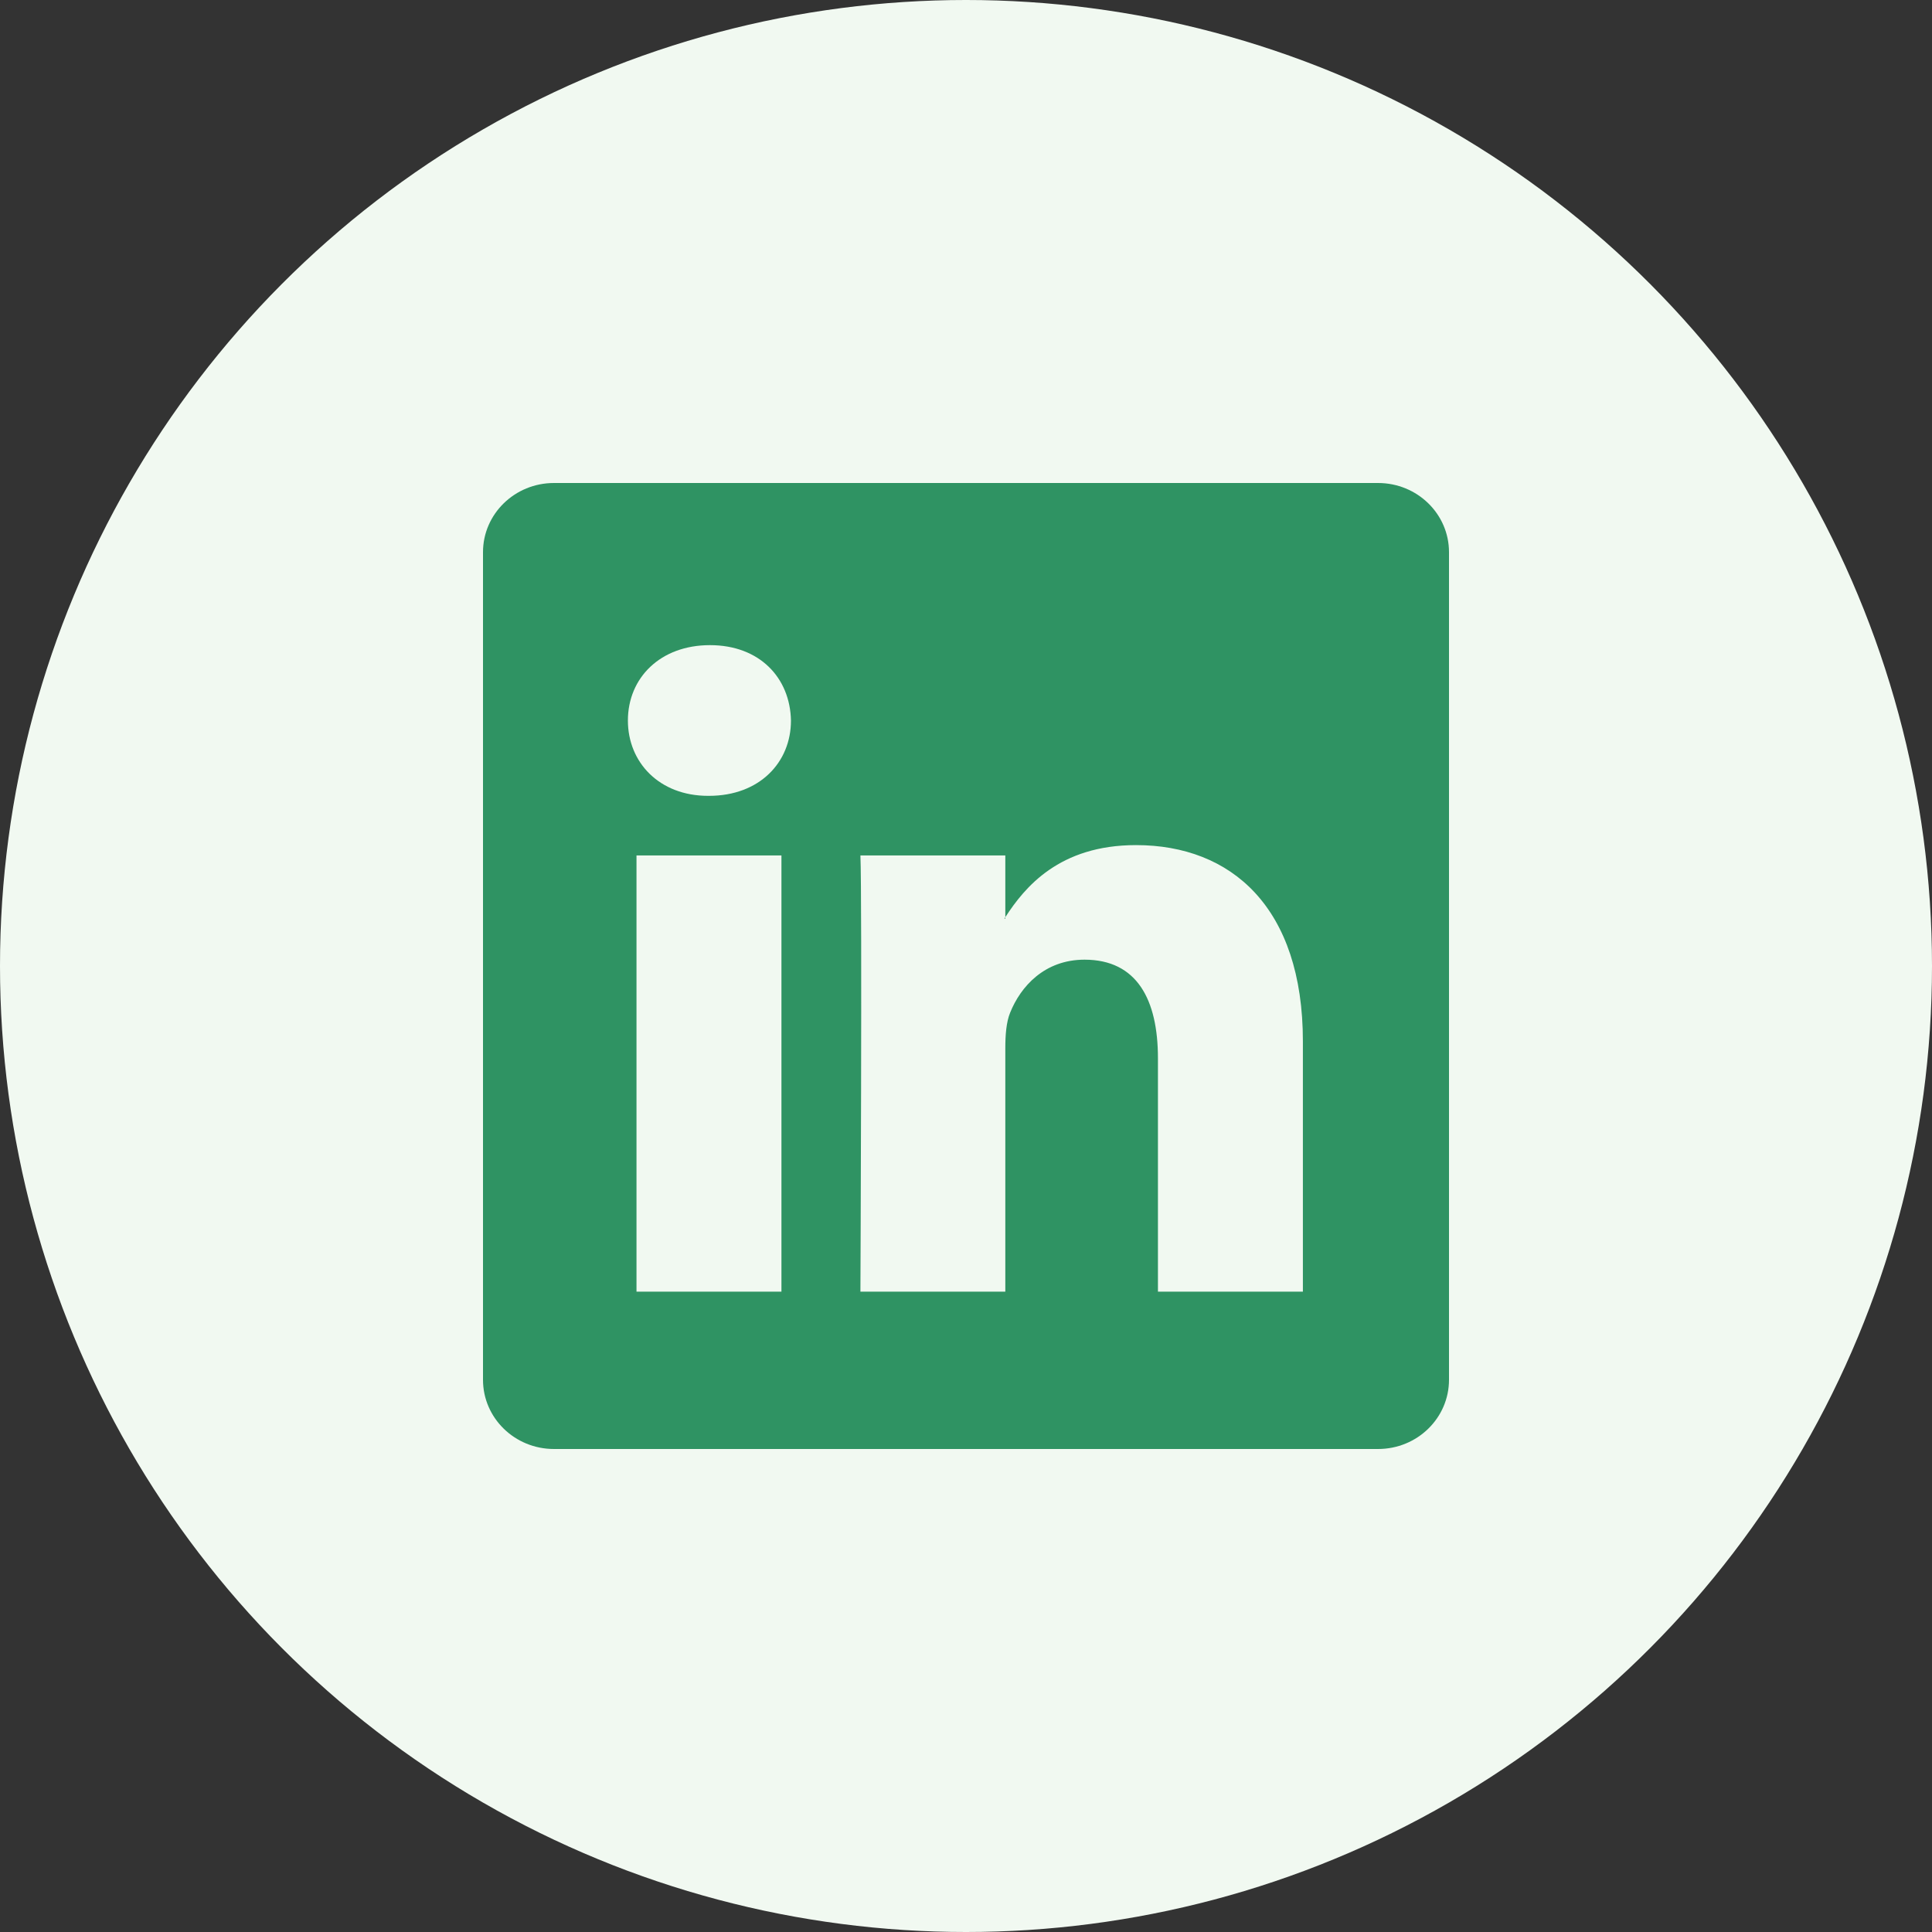
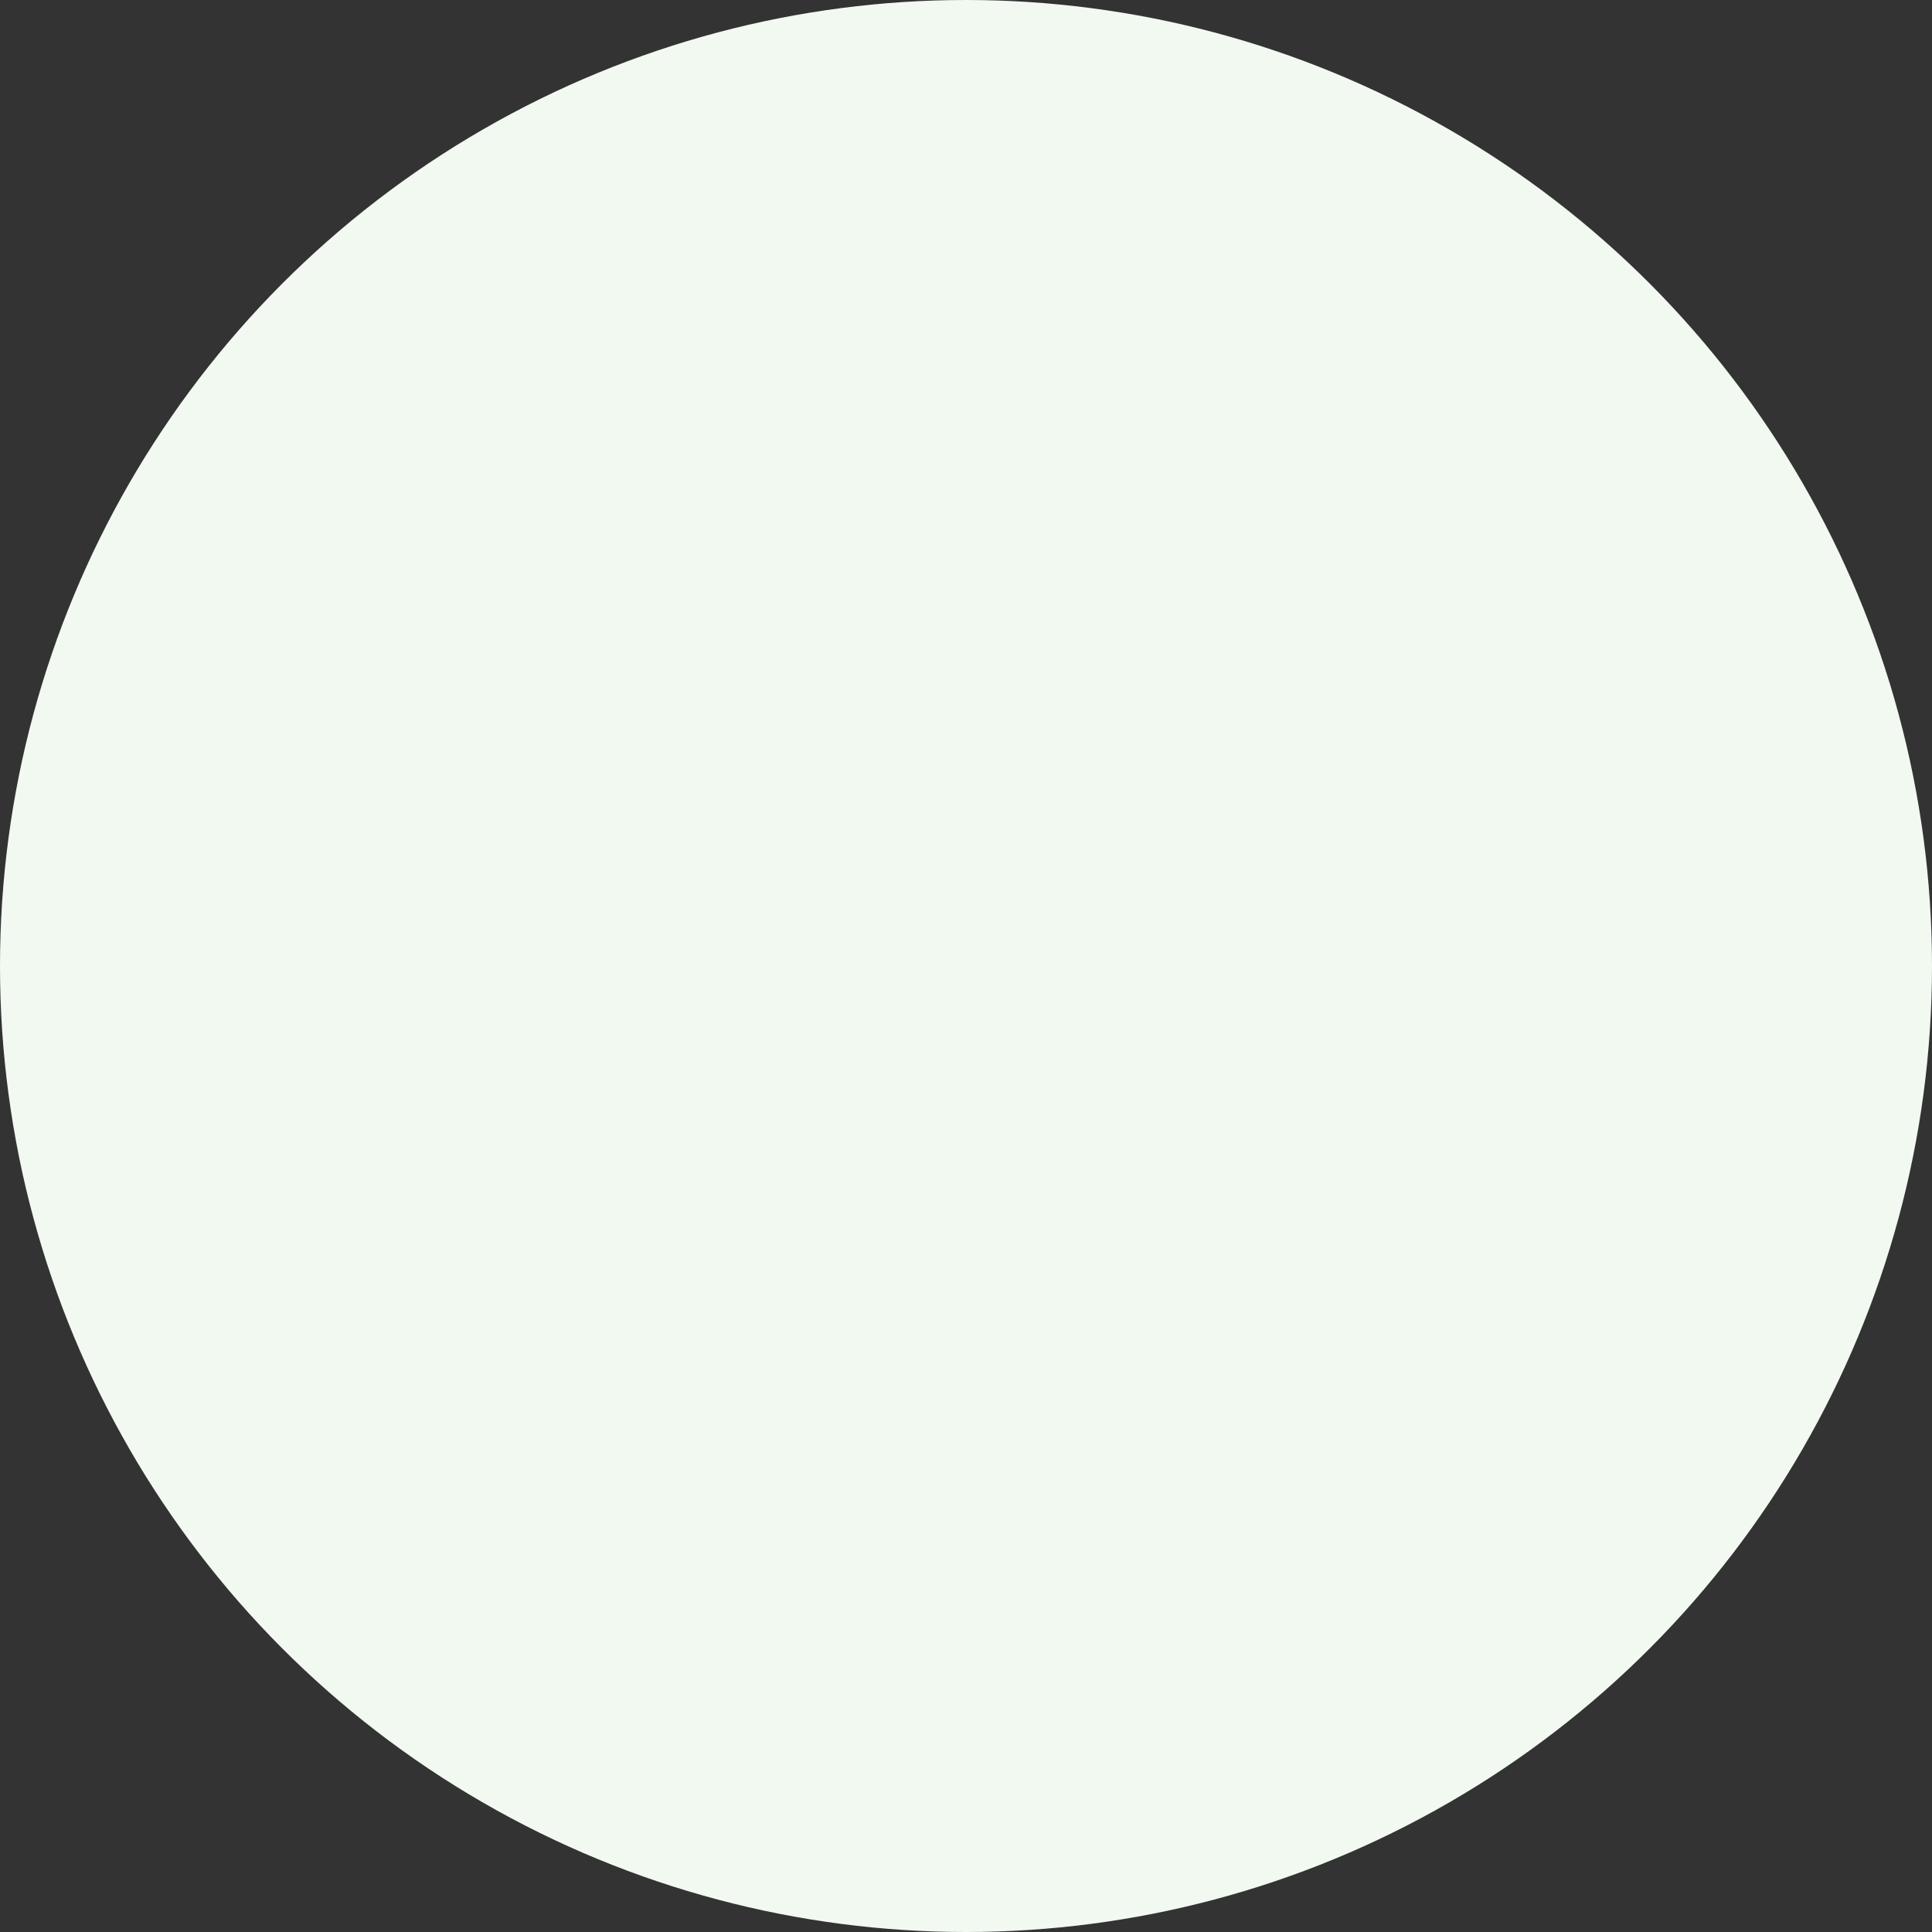
<svg xmlns="http://www.w3.org/2000/svg" width="40" height="40" viewBox="0 0 40 40" fill="none">
  <rect x="0" y="0" width="40" height="40" fill="#333333" stroke="none" />
  <circle cx="20" cy="20" r="20" fill="#F1F9F1" />
  <g clip-path="url(#clip0_140_501)">
-     <path d="M10 11.432C10 10.641 10.658 10 11.469 10H28.531C29.343 10 30 10.641 30 11.432V28.567C30 29.359 29.343 30 28.531 30H11.469C10.658 30 10 29.359 10 28.567V11.432ZM16.179 26.742V17.711H13.178V26.742H16.179ZM14.679 16.477C15.725 16.477 16.376 15.785 16.376 14.918C16.358 14.031 15.726 13.357 14.699 13.357C13.671 13.357 13 14.033 13 14.918C13 15.785 13.651 16.477 14.659 16.477H14.679ZM20.814 26.742V21.699C20.814 21.429 20.834 21.159 20.914 20.966C21.13 20.427 21.624 19.869 22.454 19.869C23.54 19.869 23.974 20.696 23.974 21.911V26.742H26.975V21.562C26.975 18.788 25.495 17.497 23.52 17.497C21.927 17.497 21.214 18.372 20.814 18.989V19.02H20.794L20.814 18.989V17.711H17.814C17.851 18.559 17.814 26.742 17.814 26.742H20.814Z" fill="#2F9363" />
+     <path d="M10 11.432H28.531C29.343 10 30 10.641 30 11.432V28.567C30 29.359 29.343 30 28.531 30H11.469C10.658 30 10 29.359 10 28.567V11.432ZM16.179 26.742V17.711H13.178V26.742H16.179ZM14.679 16.477C15.725 16.477 16.376 15.785 16.376 14.918C16.358 14.031 15.726 13.357 14.699 13.357C13.671 13.357 13 14.033 13 14.918C13 15.785 13.651 16.477 14.659 16.477H14.679ZM20.814 26.742V21.699C20.814 21.429 20.834 21.159 20.914 20.966C21.13 20.427 21.624 19.869 22.454 19.869C23.54 19.869 23.974 20.696 23.974 21.911V26.742H26.975V21.562C26.975 18.788 25.495 17.497 23.52 17.497C21.927 17.497 21.214 18.372 20.814 18.989V19.02H20.794L20.814 18.989V17.711H17.814C17.851 18.559 17.814 26.742 17.814 26.742H20.814Z" fill="#2F9363" />
  </g>
  <defs>
    <clipPath id="clip0_140_501">
-       <rect width="20" height="20" fill="white" transform="translate(10 10)" />
-     </clipPath>
+       </clipPath>
  </defs>
</svg>